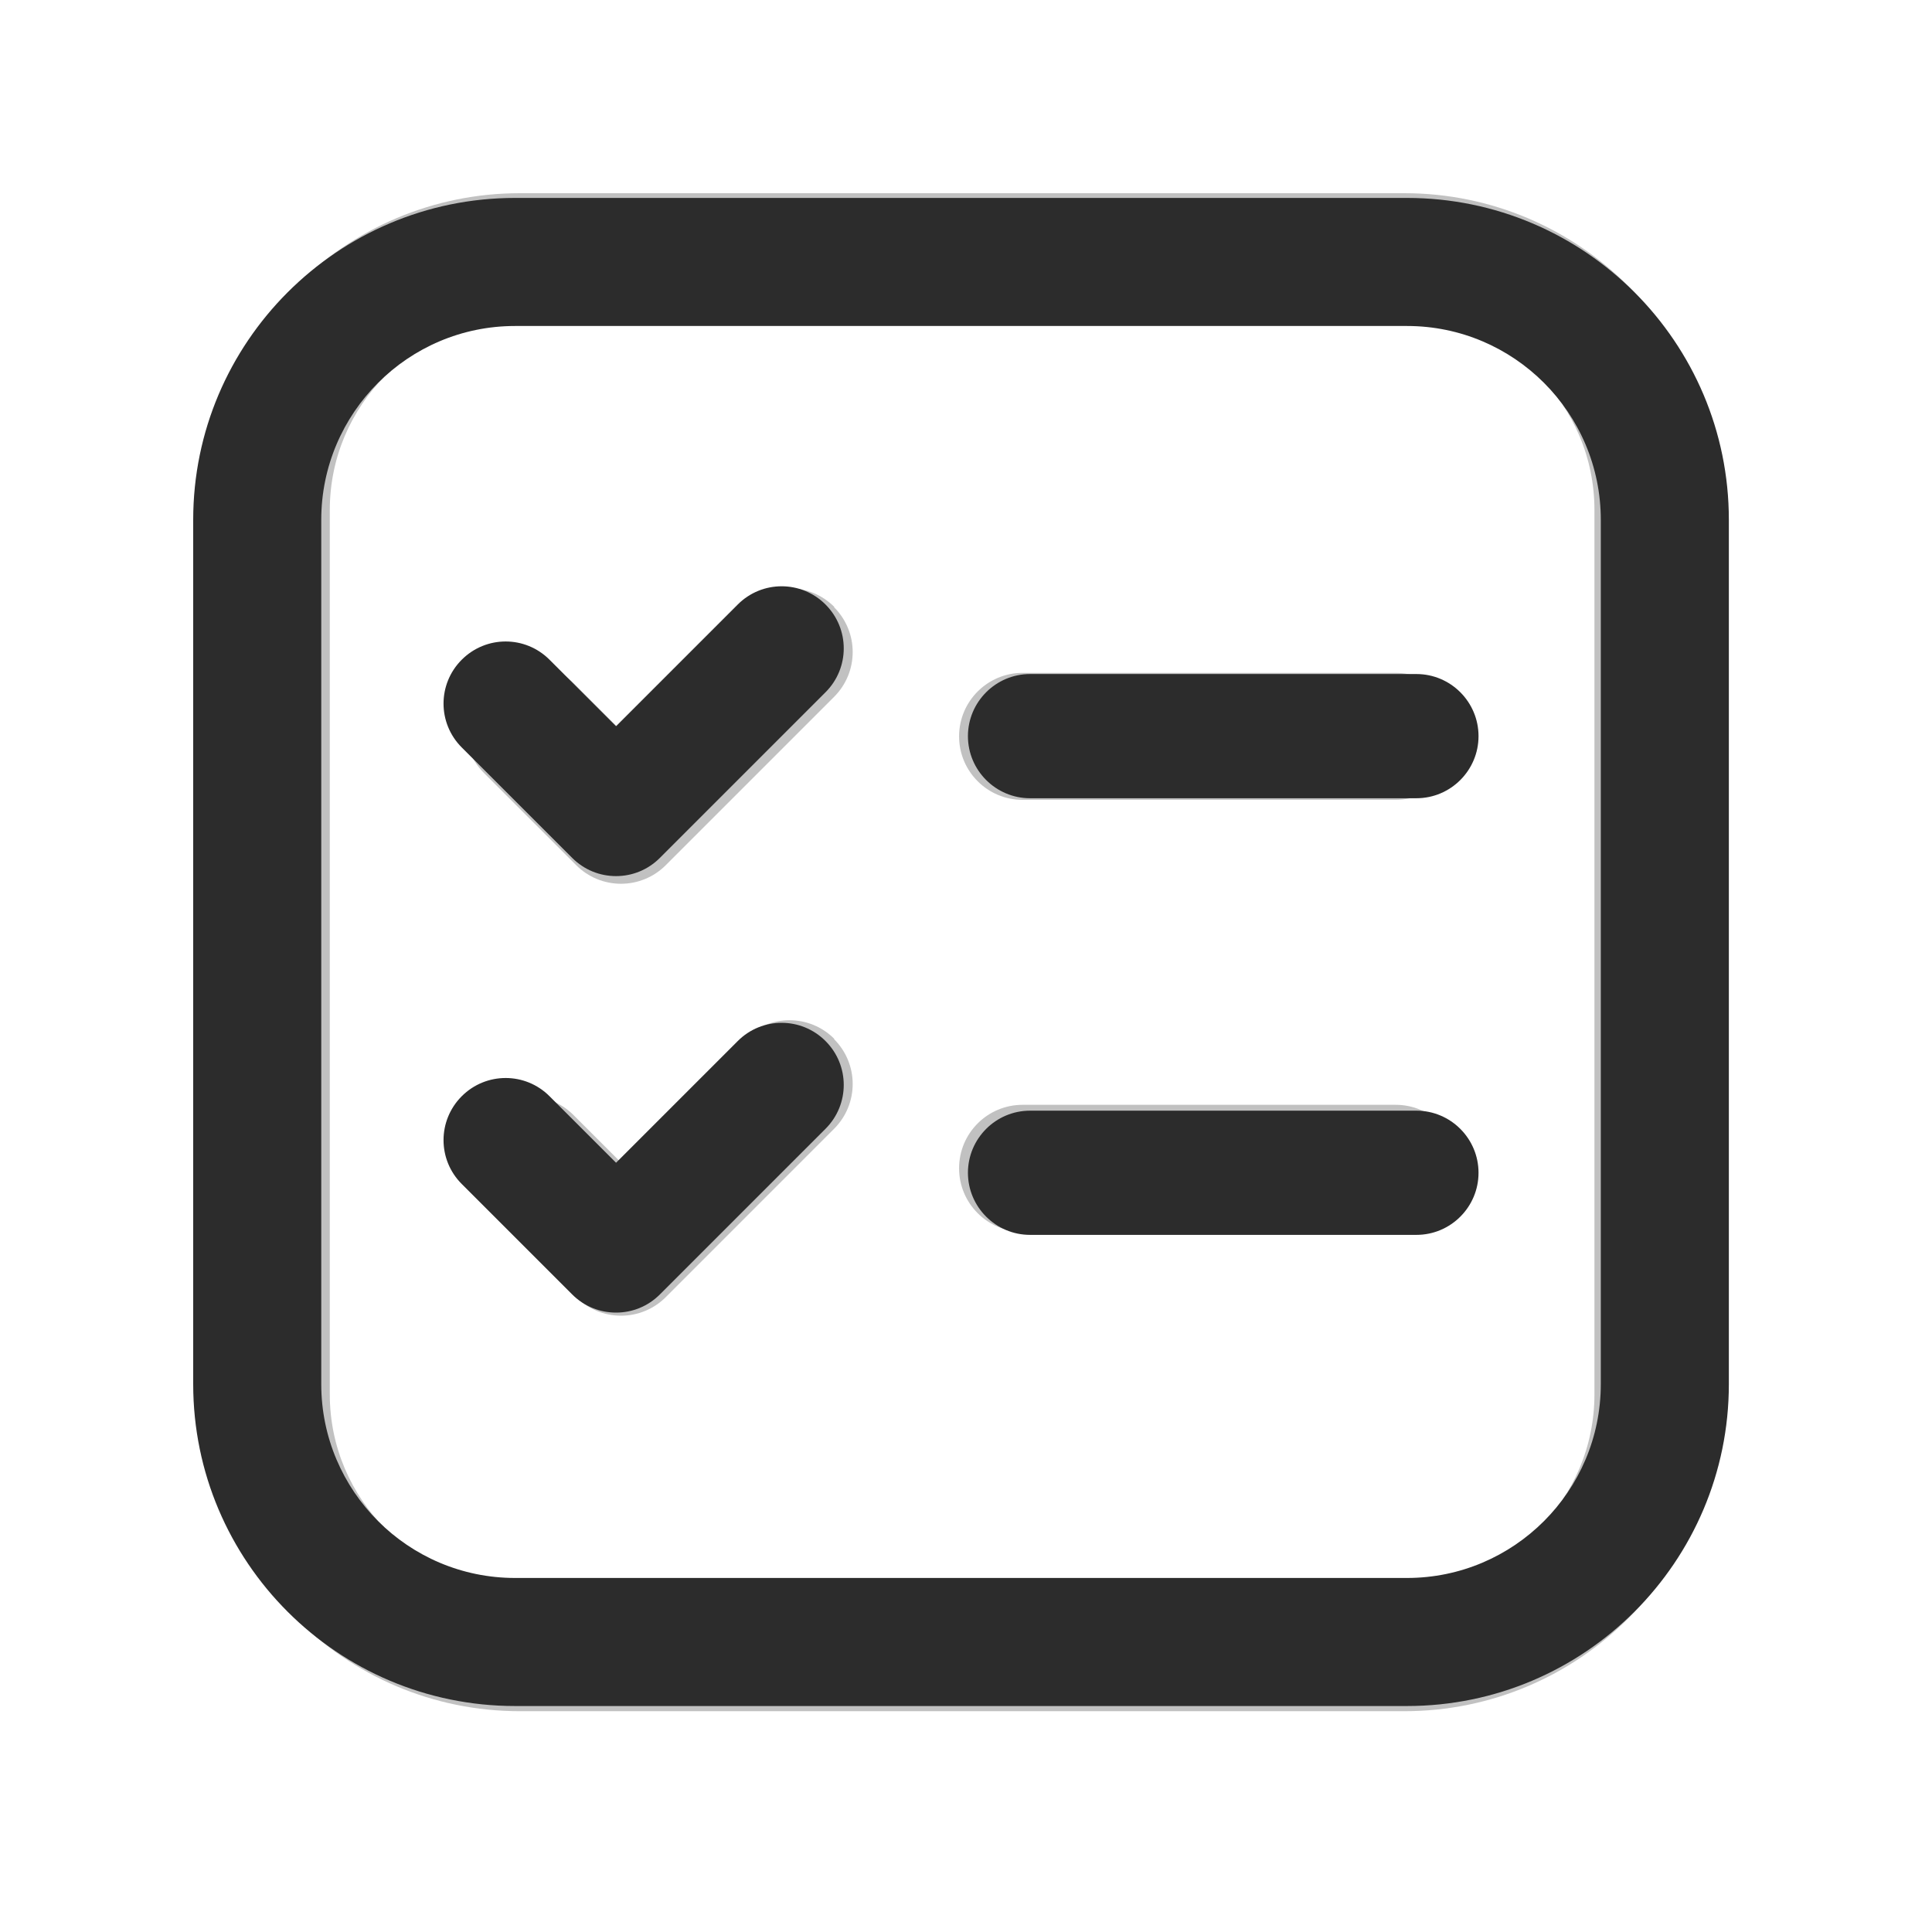
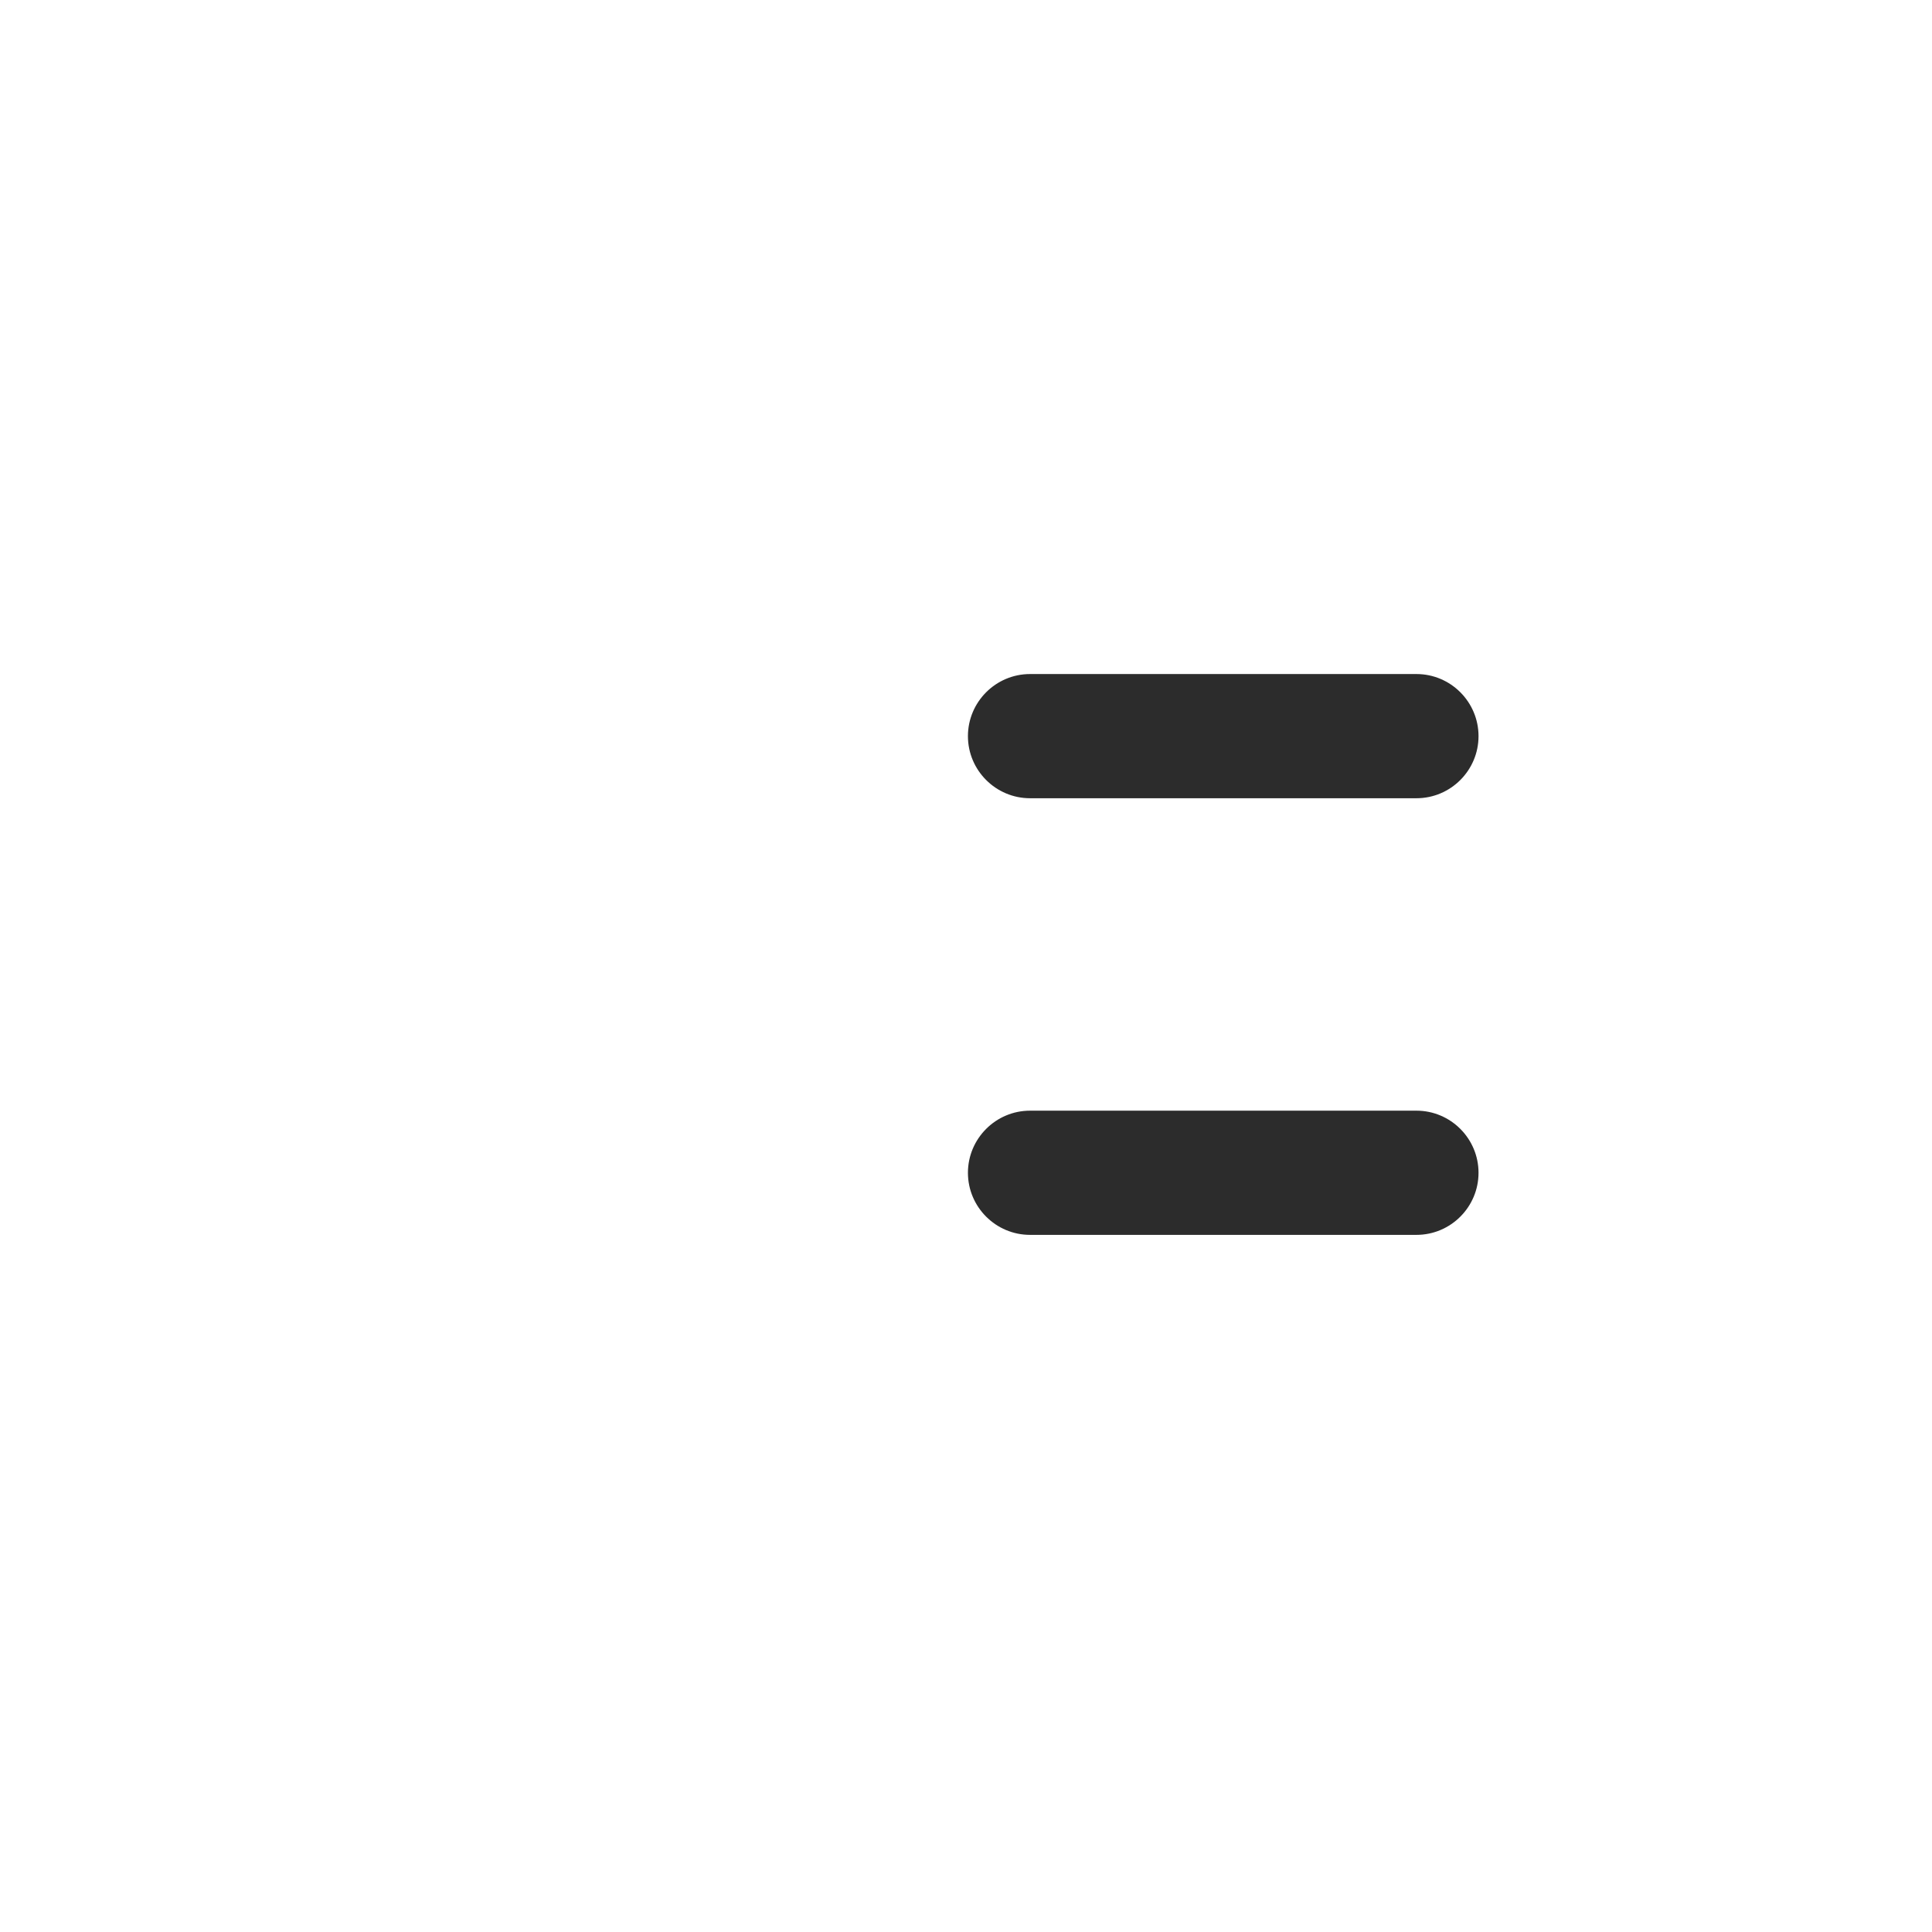
<svg xmlns="http://www.w3.org/2000/svg" width="60" height="60" viewBox="0 0 60 60" fill="none">
-   <path opacity="0.29" fill-rule="evenodd" clip-rule="evenodd" d="M16.148 6C10.714 6 6.308 10.406 6.308 15.84V43.303C6.308 48.737 10.714 53.143 16.148 53.143H43.611C49.045 53.143 53.451 48.737 53.451 43.303V15.84C53.451 10.406 49.045 6 43.611 6H16.148ZM10.242 15.84C10.242 12.583 12.882 9.934 16.148 9.934H43.611C46.868 9.934 49.517 12.574 49.517 15.84V43.303C49.517 46.56 46.877 49.209 43.611 49.209H16.148C12.891 49.209 10.242 46.569 10.242 43.303V15.84ZM25.902 18.857C26.674 19.629 26.674 20.871 25.902 21.643L20.674 26.871C20.305 27.24 19.808 27.446 19.285 27.446C18.762 27.446 18.265 27.24 17.897 26.871L15.025 24C14.254 23.229 14.254 21.986 15.025 21.214C15.797 20.443 17.04 20.443 17.811 21.214L19.285 22.689L23.125 18.849C23.897 18.077 25.14 18.077 25.911 18.849L25.902 18.857ZM25.902 32.271C26.674 33.043 26.674 34.286 25.902 35.057L20.674 40.286C20.305 40.654 19.808 40.86 19.285 40.86C18.762 40.86 18.265 40.654 17.897 40.286L15.025 37.414C14.254 36.643 14.254 35.4 15.025 34.629C15.797 33.857 17.04 33.857 17.811 34.629L19.285 36.103L23.125 32.263C23.897 31.491 25.14 31.491 25.911 32.263L25.902 32.271ZM31.757 20.897C30.668 20.897 29.785 21.78 29.785 22.869C29.785 23.957 30.668 24.84 31.757 24.84H43.345C44.434 24.84 45.317 23.957 45.317 22.869C45.317 21.78 44.434 20.897 43.345 20.897H31.757ZM29.785 36.283C29.785 35.194 30.668 34.311 31.757 34.311H43.345C44.434 34.311 45.317 35.194 45.317 36.283C45.317 37.371 44.434 38.254 43.345 38.254H31.757C30.668 38.254 29.785 37.371 29.785 36.283Z" fill="#2C2C2C" />
-   <path d="M19.132 27.208C18.634 27.208 18.146 27.019 17.769 26.642L14.34 23.213C13.586 22.459 13.586 21.242 14.34 20.488C15.095 19.733 16.312 19.733 17.066 20.488L19.132 22.553L22.912 18.773C23.666 18.019 24.883 18.019 25.637 18.773C26.392 19.528 26.392 20.745 25.637 21.499L20.494 26.642C20.117 27.019 19.629 27.208 19.132 27.208Z" fill="#2C2C2C" />
  <path d="M43.989 24.79H31.989C30.926 24.79 30.06 23.924 30.06 22.862C30.06 21.799 30.926 20.933 31.989 20.933H43.989C45.052 20.933 45.917 21.799 45.917 22.862C45.917 23.924 45.052 24.79 43.989 24.79Z" fill="#2C2C2C" />
-   <path d="M19.132 40.764C18.634 40.764 18.146 40.576 17.769 40.199L14.34 36.77C13.586 36.016 13.586 34.799 14.34 34.044C15.095 33.29 16.312 33.29 17.066 34.044L19.132 36.11L22.912 32.33C23.666 31.576 24.883 31.576 25.637 32.33C26.392 33.084 26.392 34.302 25.637 35.056L20.494 40.199C20.117 40.576 19.629 40.764 19.132 40.764Z" fill="#2C2C2C" />
  <path d="M43.989 38.35H31.989C30.926 38.35 30.06 37.485 30.06 36.422C30.06 35.359 30.926 34.493 31.989 34.493H43.989C45.052 34.493 45.917 35.359 45.917 36.422C45.917 37.485 45.052 38.35 43.989 38.35Z" fill="#2C2C2C" />
-   <path d="M43.697 52.982H15.994C10.483 52.982 6 48.499 6 42.987V16.142C6 10.639 10.483 6.147 15.994 6.147H43.697C49.209 6.147 53.691 10.63 53.691 16.142V42.987C53.691 48.499 49.209 52.982 43.697 52.982ZM15.994 10.124C12.677 10.124 9.977 12.825 9.977 16.142V42.987C9.977 46.304 12.677 49.005 15.994 49.005H43.697C47.014 49.005 49.714 46.304 49.714 42.987V16.142C49.714 12.825 47.014 10.124 43.697 10.124H15.994Z" fill="#2C2C2C" />
</svg>